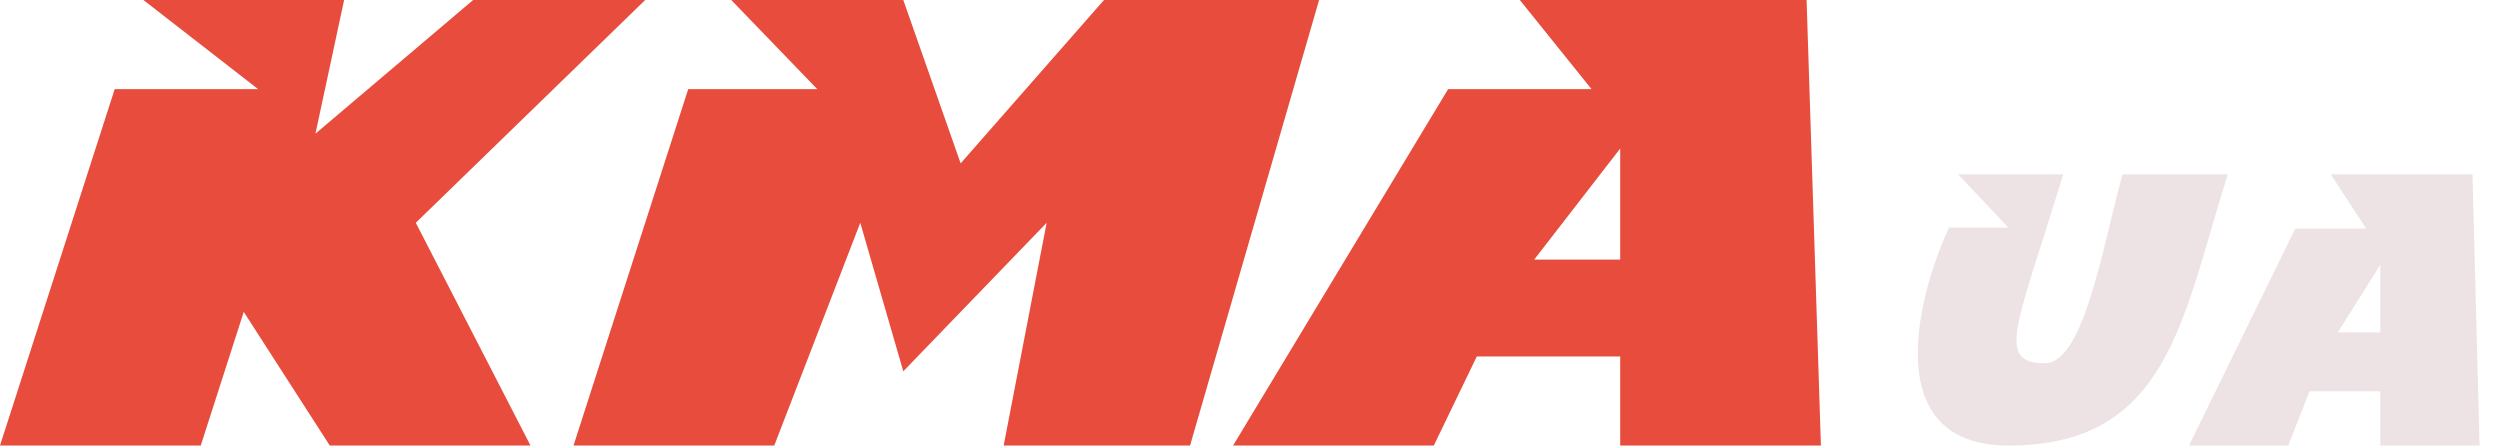
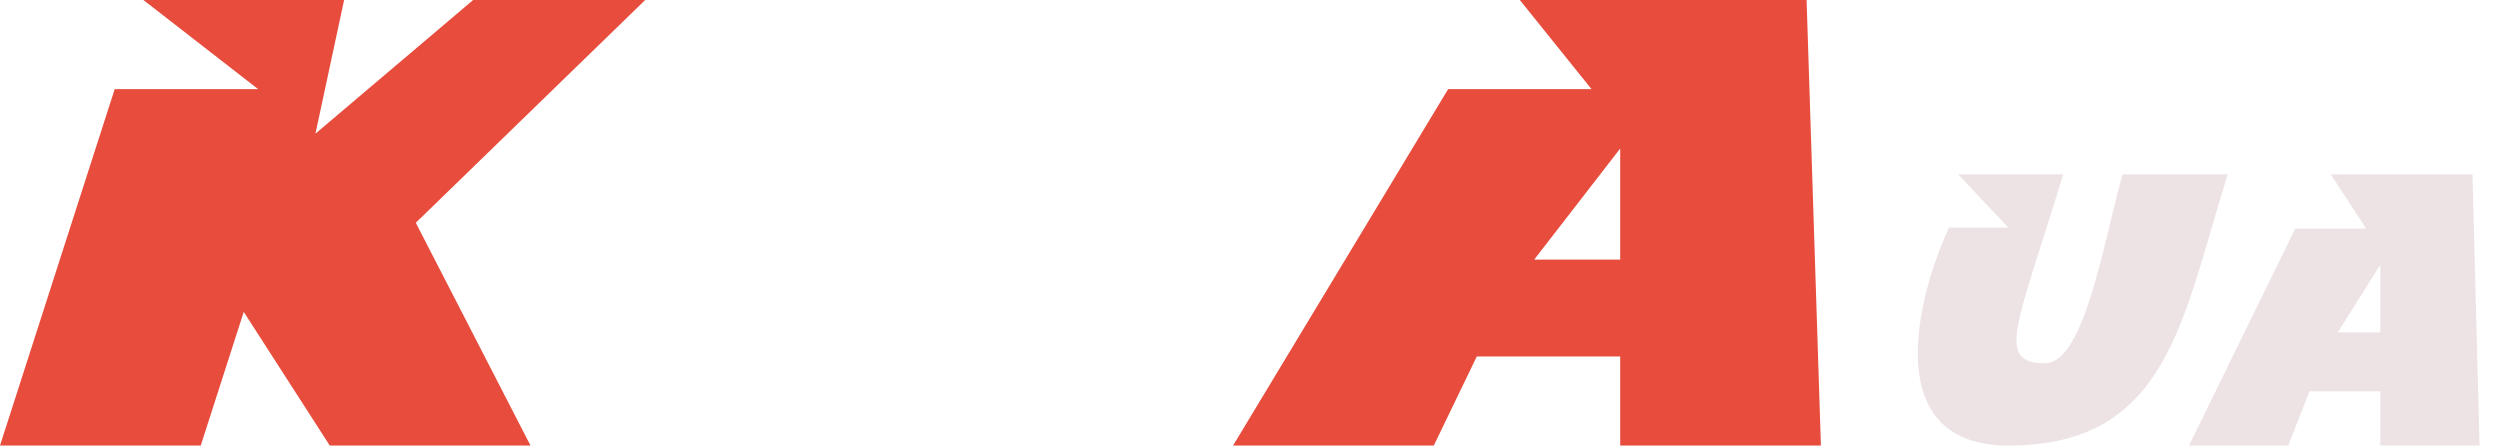
<svg xmlns="http://www.w3.org/2000/svg" width="101" height="18" viewBox="0 0 101 18" fill="none">
  <path d="M13.902 0H5.793L10.427 3.6H4.634L0 18H8.11L9.847 12.6L13.323 18H21.432L16.798 9L26.066 0H19.115L12.744 5.4L13.902 0Z" fill="#E74C3C" />
-   <path d="M27.804 3.6L23.17 18H31.28L34.755 9L36.493 15L42.285 9L40.548 18H48.078L53.291 0H44.602L38.81 6.6L36.493 0H29.542L33.017 3.6H27.804Z" fill="#E74C3C" />
  <path fill-rule="evenodd" clip-rule="evenodd" d="M49.816 18L58.505 3.6H64.297L61.401 0H72.986L73.565 18H65.456V14.4H59.663L57.925 18H49.816ZM65.456 6V10.489H61.98L65.456 6Z" fill="#E74C3C" />
  <path fill-rule="evenodd" clip-rule="evenodd" d="M88.435 18L92.73 9.235H95.593L94.162 7.043H99.888L100.174 18H96.166V15.808H93.302L92.444 18H88.435ZM96.166 10.695V13.428H94.448L96.166 10.695Z" fill="#EDE2E4" />
  <path d="M79.108 7.043H83.354C81.508 13.109 80.585 14.674 82.615 14.674C84.24 14.674 85.016 9.587 85.754 7.043H90C88.154 12.913 87.6 18 81.139 18C75.969 18 77.385 12.13 78.739 9.196H81.139L79.108 7.043Z" fill="#EDE2E4" />
</svg>